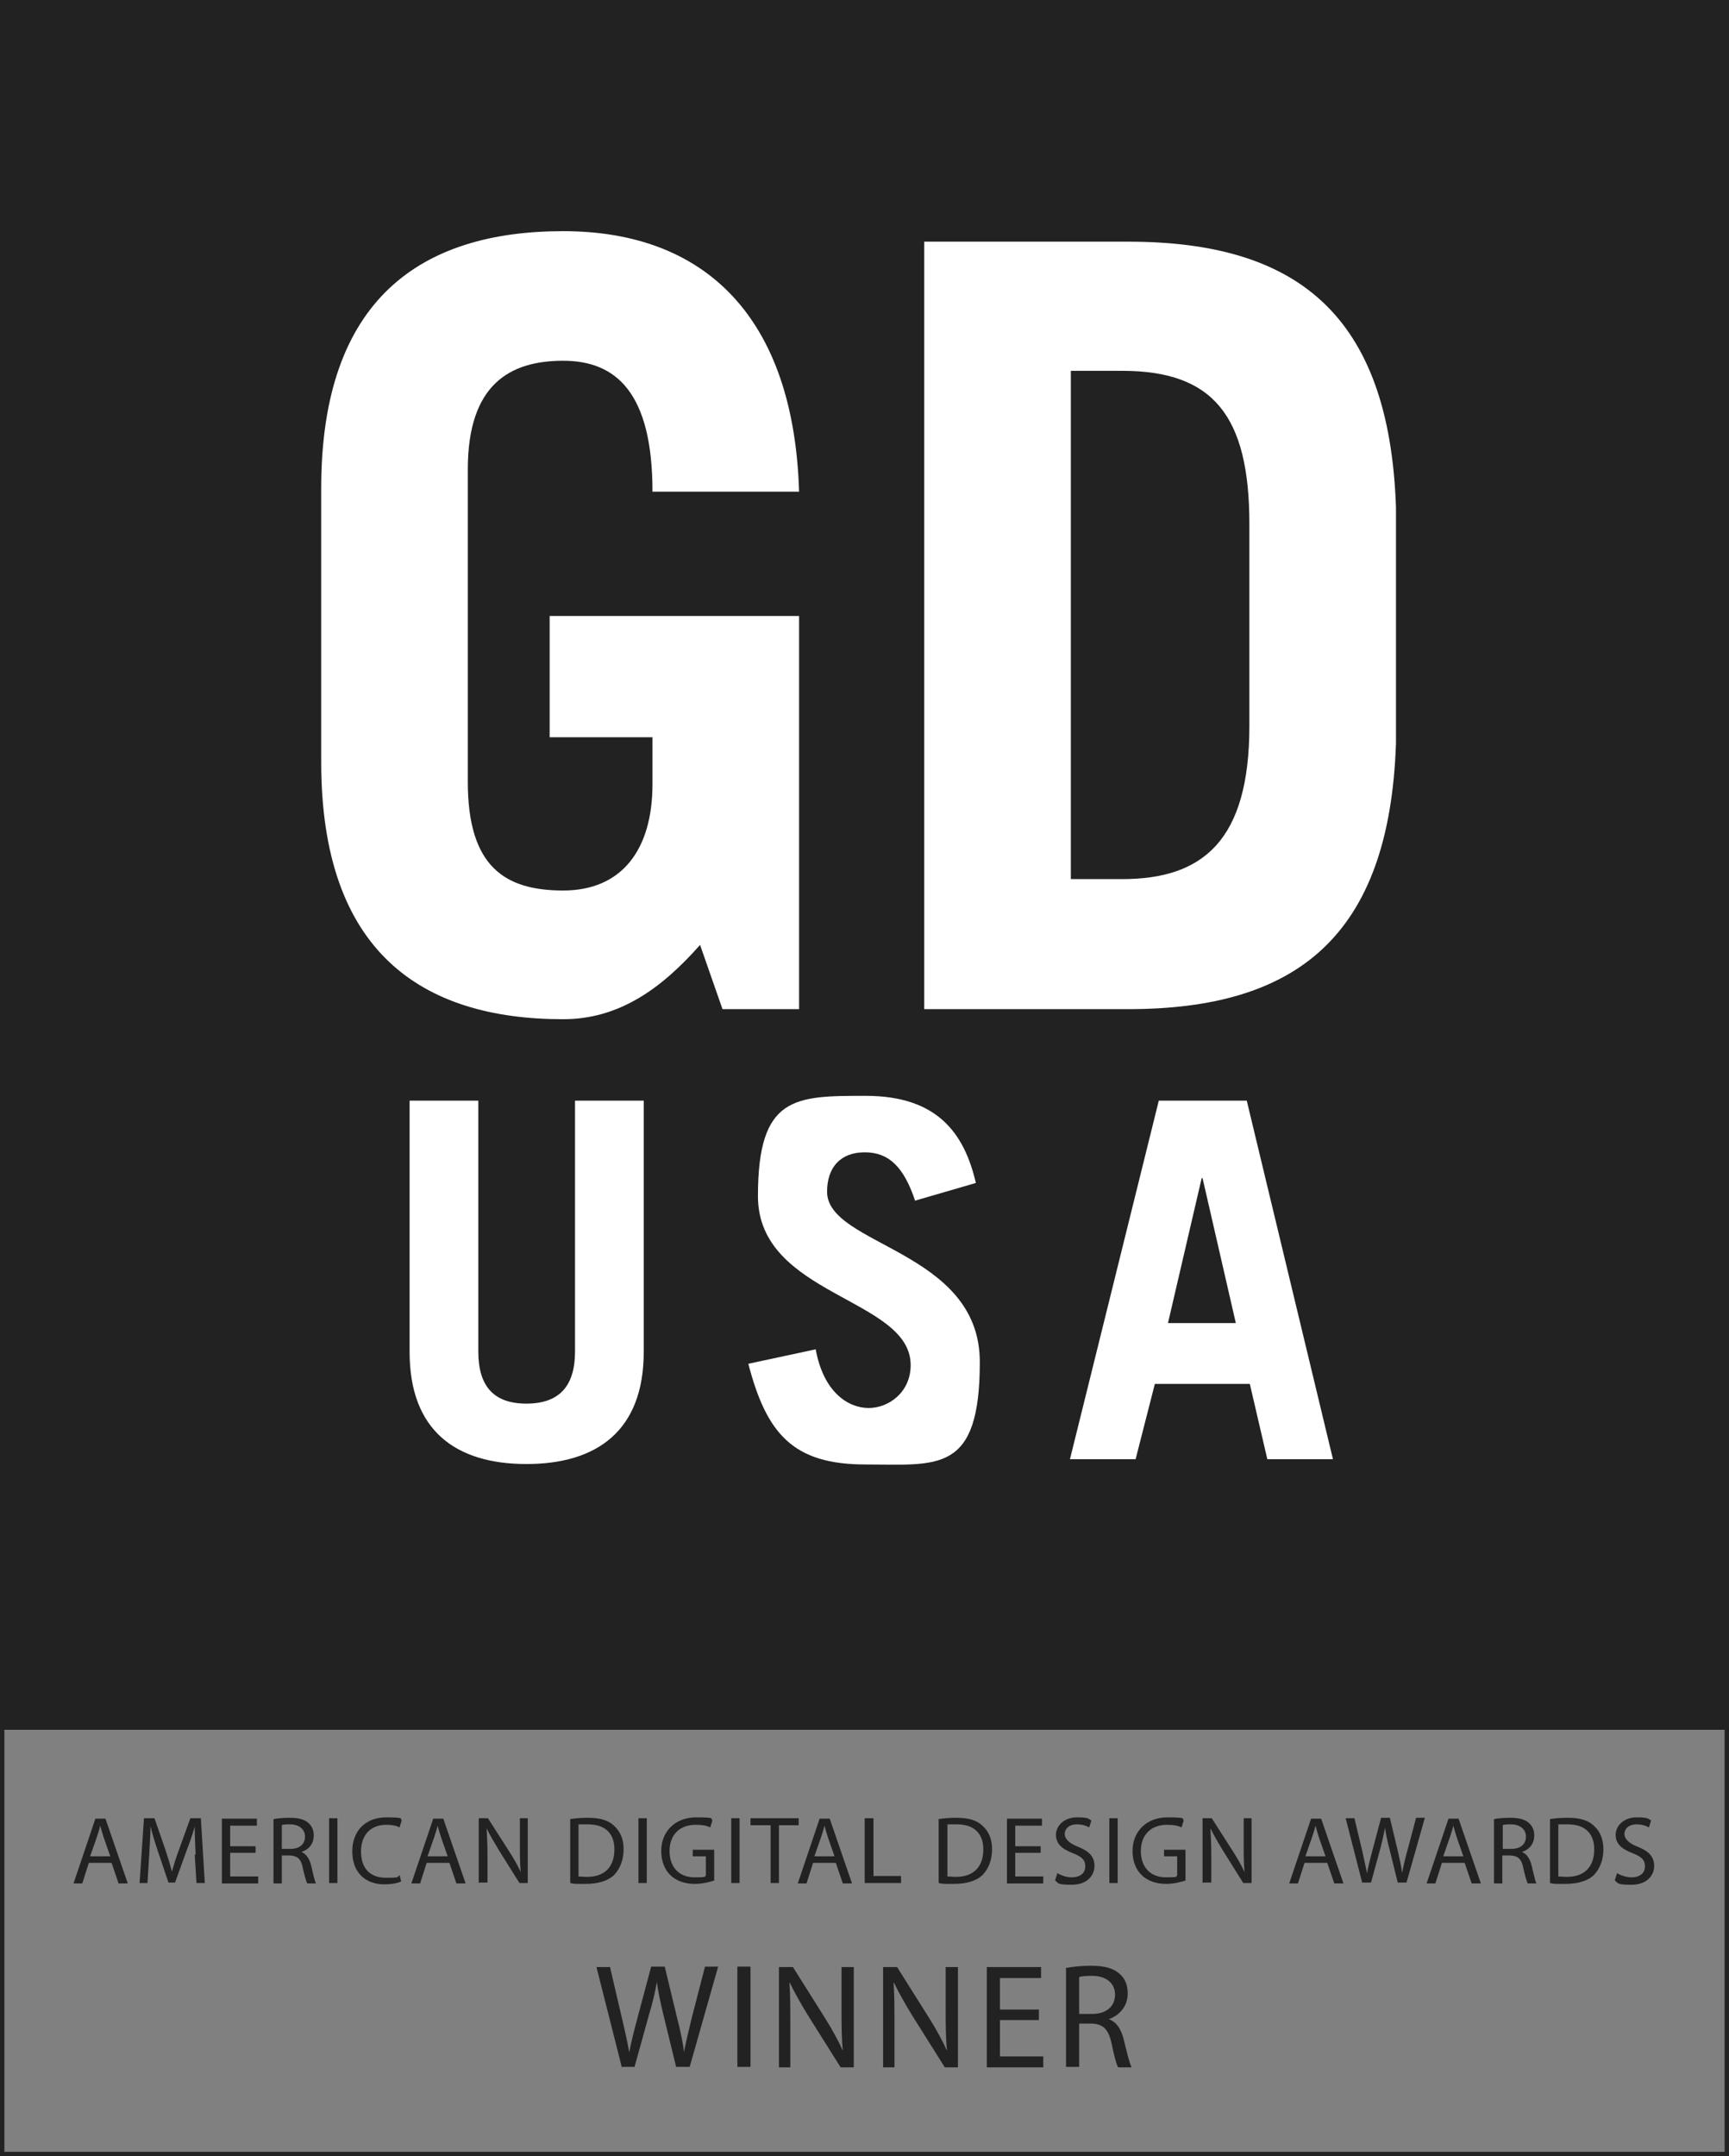
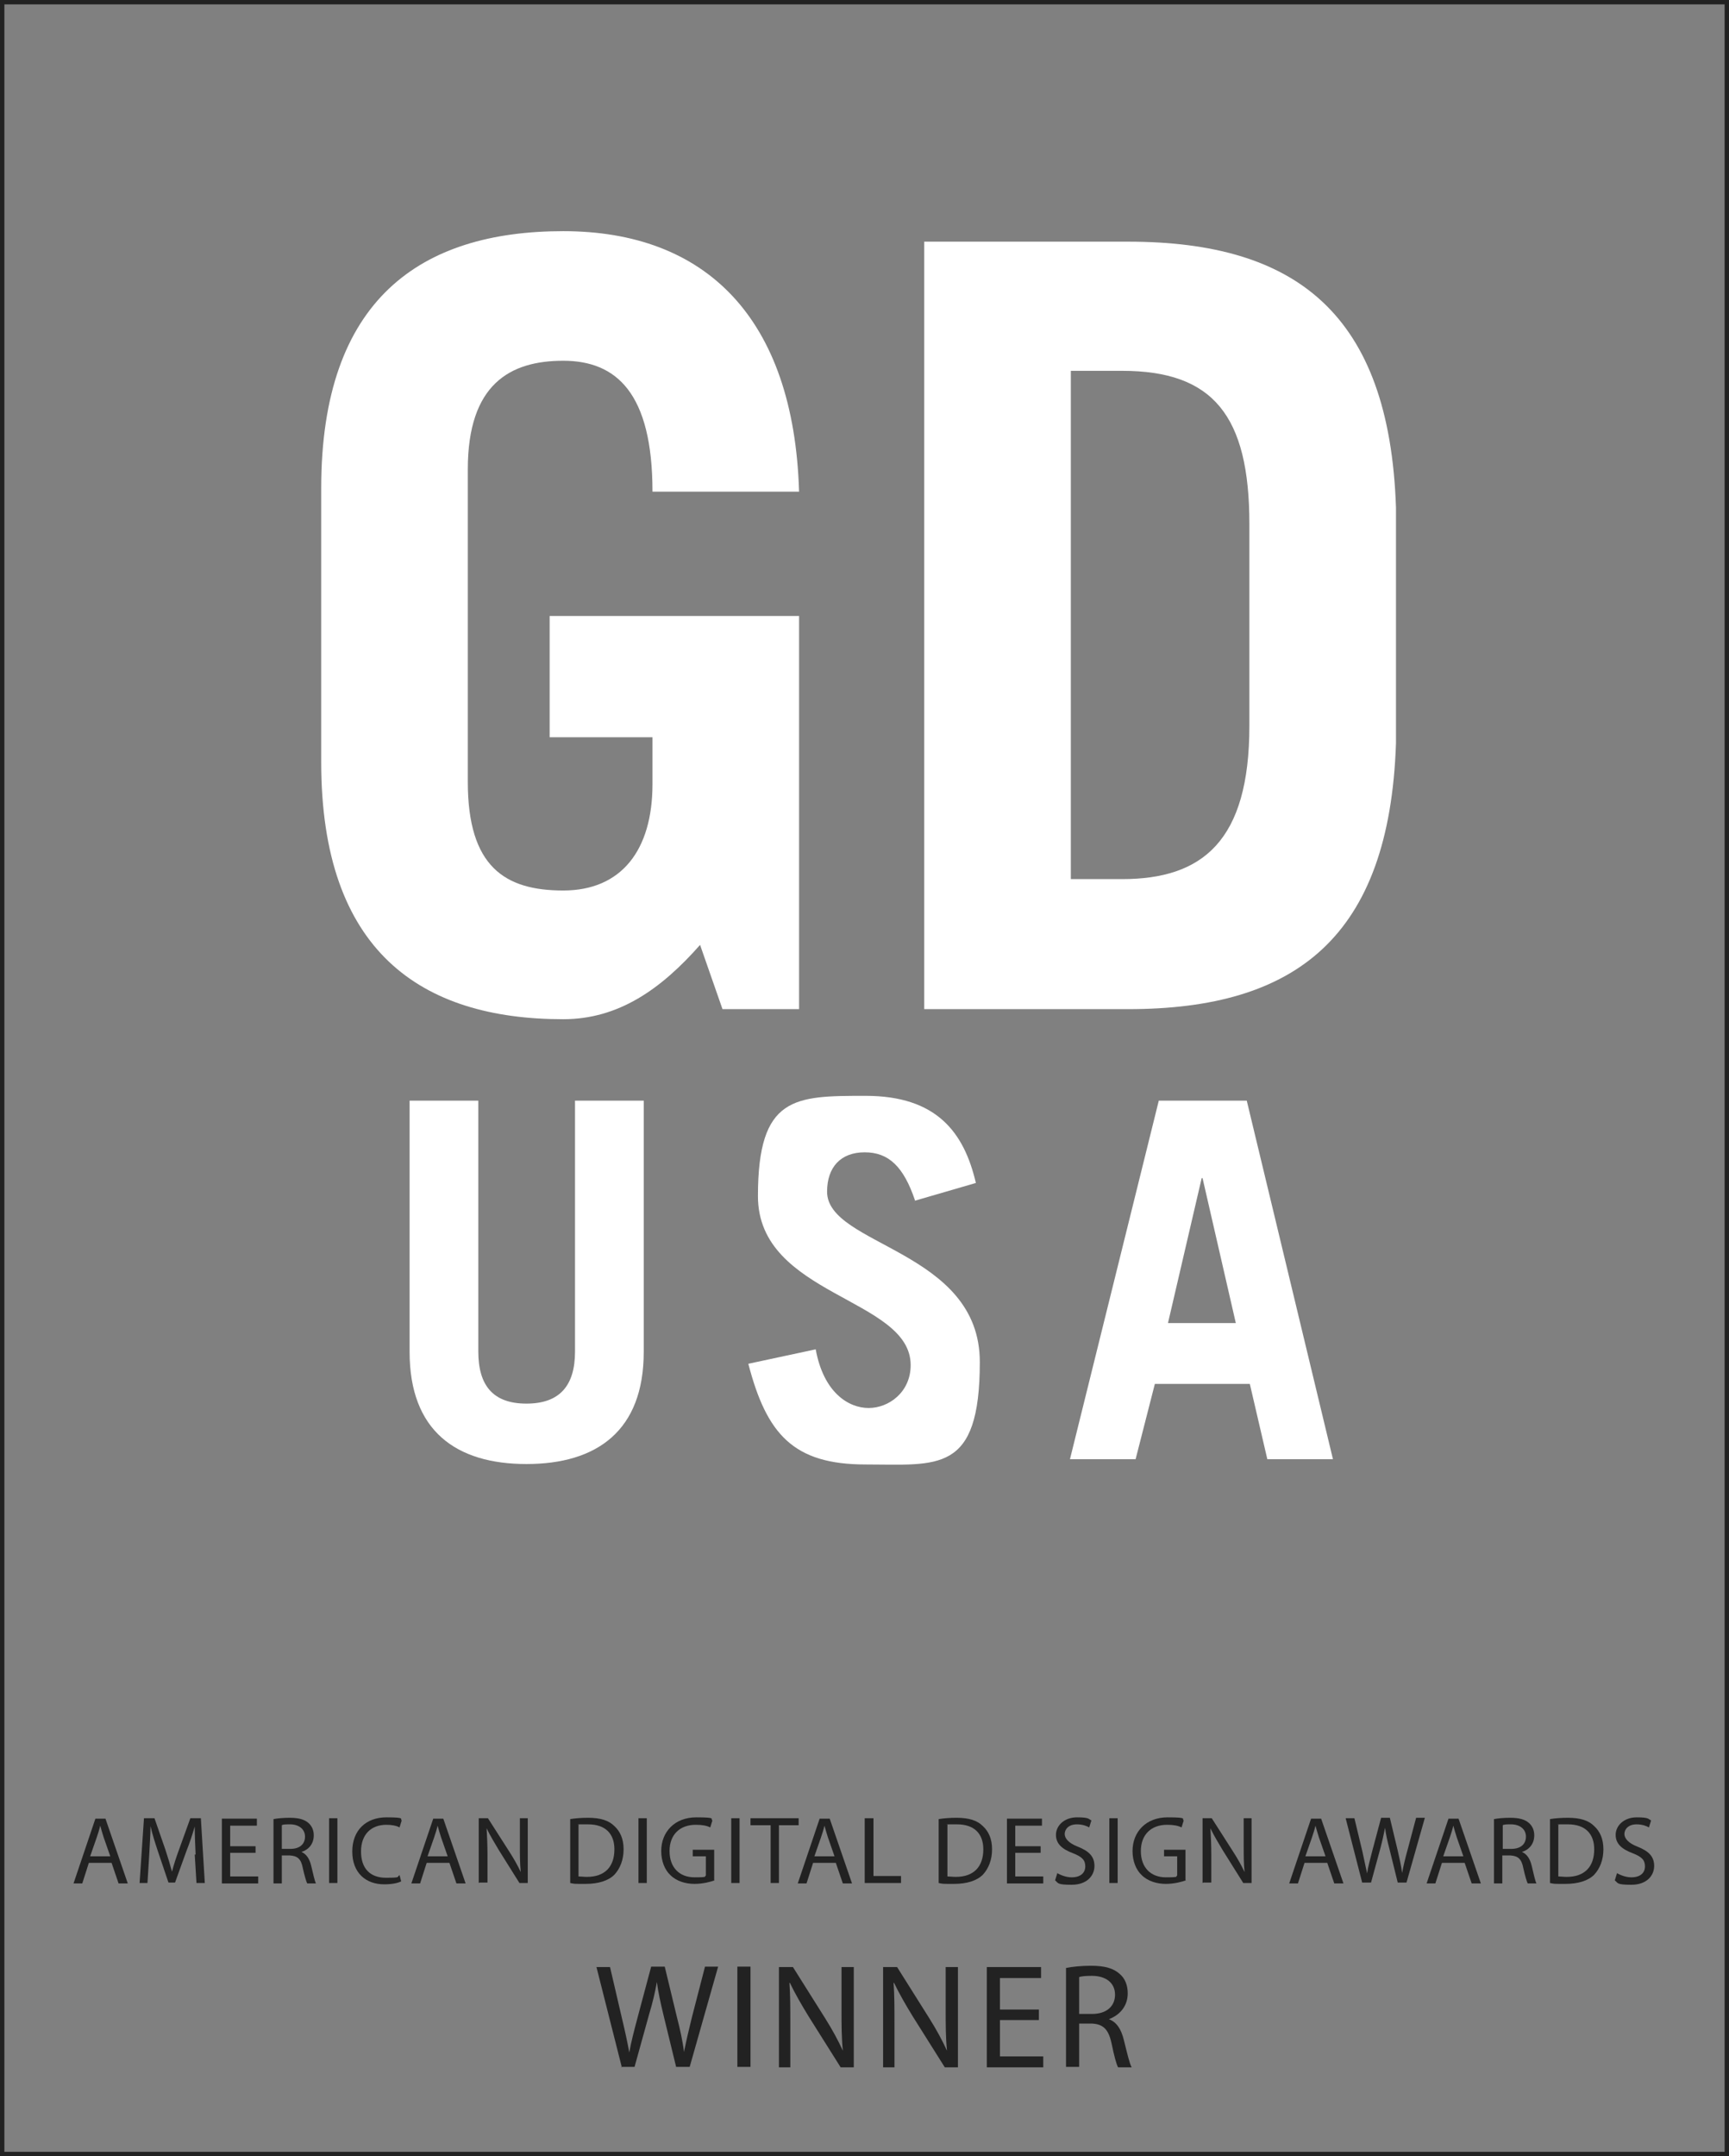
<svg xmlns="http://www.w3.org/2000/svg" id="a" viewBox="0 0 395.1 492.5">
  <rect x="0" y="0" width="395.1" height="492.5" fill="#808080" stroke="none" />
  <defs>
    <style>      .cls-1 {        fill: #222;      }      .cls-1, .cls-2 {        stroke-width: 0px;      }      .cls-2 {        fill: #fff;      }    </style>
  </defs>
  <path class="cls-1" d="M394.1,1v490.5H1V1h393.1M395.1,0H0v492.5h395.1V0h0Z" />
-   <rect class="cls-1" width="395.1" height="395.1" />
-   <path class="cls-2" d="M160,215.8c-9,10.2-18.7,17-31.3,17-32.5,0-55.3-15.5-55.3-58.7v-62.6c0-43.2,22.8-58.7,55.3-58.7s52.7,19.7,53.9,59.5h-33.5c0-22.6-8.3-29.9-20.4-29.9s-21.8,5.3-21.8,24.8v71.4c0,19.4,8.5,24.8,21.8,24.8s20.4-9.2,20.4-24.3v-10.7h-23.5v-27.7h57v89.8h-17.5l-5.1-14.6h0Z" />
+   <path class="cls-2" d="M160,215.8c-9,10.2-18.7,17-31.3,17-32.5,0-55.3-15.5-55.3-58.7v-62.6c0-43.2,22.8-58.7,55.3-58.7s52.7,19.7,53.9,59.5h-33.5c0-22.6-8.3-29.9-20.4-29.9s-21.8,5.3-21.8,24.8v71.4c0,19.4,8.5,24.8,21.8,24.8s20.4-9.2,20.4-24.3v-10.7h-23.5v-27.7h57v89.8h-17.5l-5.1-14.6h0" />
  <path class="cls-2" d="M211.2,55.2h46.6c38.4,0,59.7,16.5,61.2,60.7v53.9c-1.5,44.2-22.8,60.7-61.2,60.7h-46.6V55.2h0ZM244.7,200.8h11.7c18.4,0,29.1-8.7,29.1-35v-46.1c0-24.8-8.3-35-29.1-35h-11.7v116h0Z" />
  <path class="cls-2" d="M109.3,251.4v57.3c0,7.8,3.4,11.9,11,11.9s11.1-4.1,11.1-11.9v-57.3h15.7v57.4c0,18-10.7,25.6-26.8,25.6s-26.7-7.6-26.7-25.6v-57.4h15.7Z" />
  <path class="cls-2" d="M209.1,274.2c-2.6-7.7-6-11-11.5-11s-8.6,3.4-8.6,9c0,12.4,34.9,13.3,34.9,38.9s-9.6,23.4-26.1,23.4-22.6-6.9-26.8-23l15.4-3.3c1.8,9.9,7.5,13.4,12.1,13.4s9.6-3.6,9.6-9.8c0-15.4-34.9-15.7-34.9-38.6s8.4-22.9,24.6-22.9,22.5,8.3,25.2,19.9l-14.1,4.1h0Z" />
  <path class="cls-2" d="M244.5,333.3l20.3-81.9h20.1l19.7,81.9h-15l-4-17.2h-21.7l-4.4,17.2h-15.1,0ZM266.9,302.2h15.5l-7.6-33.1h-.2l-7.7,33.1Z" />
  <path class="cls-1" d="M20.3,425.5l-1.5,4.7h-2l5-14.8h2.3l5.1,14.8h-2.1l-1.6-4.7h-5.3ZM25.2,424l-1.5-4.3c-.3-1-.6-1.9-.8-2.7h0c-.2.9-.5,1.8-.8,2.7l-1.5,4.3h4.5,0Z" />
  <path class="cls-1" d="M44.7,423.6c-.1-2.1-.2-4.6-.2-6.4h0c-.5,1.7-1.1,3.6-1.9,5.6l-2.6,7.2h-1.5l-2.4-7.1c-.7-2.1-1.3-4-1.7-5.8h0c0,1.9-.2,4.3-.3,6.6l-.4,6.4h-1.8l1-14.8h2.4l2.5,7.2c.6,1.8,1.1,3.5,1.5,5h0c.4-1.5.9-3.1,1.6-5l2.6-7.2h2.4l.9,14.8h-1.9l-.4-6.5h0Z" />
  <path class="cls-1" d="M58.4,423.2h-5.8v5.4h6.4v1.6h-8.3v-14.8h8v1.6h-6.1v4.7h5.8v1.6h0Z" />
  <path class="cls-1" d="M62.5,415.5c1-.2,2.4-.3,3.7-.3,2.1,0,3.4.4,4.3,1.2.8.7,1.2,1.7,1.2,2.8,0,2-1.2,3.3-2.8,3.8h0c1.1.5,1.8,1.5,2.2,3.1.5,2.1.8,3.5,1.1,4.1h-2c-.2-.4-.6-1.7-1-3.5-.4-2.1-1.2-2.8-3-2.9h-1.8v6.4h-1.9v-14.6h0ZM64.4,422.3h2c2.1,0,3.3-1.1,3.3-2.8s-1.4-2.8-3.4-2.8c-.9,0-1.6,0-1.9.2,0,0,0,5.4,0,5.4Z" />
  <path class="cls-1" d="M77.1,415.3v14.8h-1.9v-14.8h1.9Z" />
  <path class="cls-1" d="M91.7,429.7c-.7.4-2.1.7-3.9.7-4.2,0-7.3-2.6-7.3-7.5s3.2-7.8,7.8-7.8,3,.4,3.5.7l-.5,1.6c-.7-.4-1.8-.6-3-.6-3.5,0-5.8,2.2-5.8,6.1s2.1,6,5.7,6,2.4-.2,3.1-.6l.4,1.5h0Z" />
  <path class="cls-1" d="M97.5,425.5l-1.5,4.7h-2l5-14.8h2.3l5.1,14.8h-2.1l-1.6-4.7h-5.3,0ZM102.3,424l-1.5-4.3c-.3-1-.6-1.9-.8-2.7h0c-.2.9-.5,1.8-.8,2.7l-1.5,4.3h4.5,0Z" />
  <path class="cls-1" d="M109.4,430.1v-14.8h2.1l4.8,7.5c1.1,1.7,2,3.3,2.7,4.8h0c-.2-2-.2-3.8-.2-6.1v-6.2h1.8v14.8h-1.9l-4.7-7.5c-1-1.7-2-3.3-2.8-5h0c.1,1.9.2,3.7.2,6.1v6.3h-1.8,0Z" />
  <path class="cls-1" d="M130.3,415.5c1.2-.2,2.6-.3,4.1-.3,2.8,0,4.7.6,6,1.9,1.3,1.2,2.1,2.9,2.1,5.3s-.8,4.4-2.1,5.8c-1.4,1.4-3.7,2.1-6.6,2.1s-2.5,0-3.5-.2v-14.6h0ZM132.2,428.6c.5,0,1.2.1,1.9.1,4.1,0,6.3-2.3,6.3-6.3,0-3.5-2-5.7-6-5.7s-1.7,0-2.2.2v11.7h0Z" />
  <path class="cls-1" d="M147.8,415.3v14.8h-1.9v-14.8h1.9Z" />
  <path class="cls-1" d="M163.3,429.5c-.9.3-2.6.8-4.6.8s-4.1-.6-5.5-2c-1.3-1.2-2.1-3.2-2.1-5.5,0-4.4,3.1-7.7,8-7.7s3.1.4,3.7.7l-.5,1.6c-.8-.4-1.8-.6-3.3-.6-3.6,0-6,2.2-6,6s2.3,6,5.7,6,2.1-.2,2.6-.4v-4.4h-3v-1.5h4.9v7.1h0Z" />
  <path class="cls-1" d="M169,415.3v14.8h-1.9v-14.8h1.9Z" />
  <path class="cls-1" d="M176,416.9h-4.5v-1.6h11v1.6h-4.5v13.2h-1.9v-13.2Z" />
  <path class="cls-1" d="M185.8,425.5l-1.5,4.7h-2l5-14.8h2.3l5.1,14.8h-2.1l-1.6-4.7h-5.3ZM190.7,424l-1.5-4.3c-.3-1-.6-1.9-.8-2.7h0c-.2.9-.5,1.8-.8,2.7l-1.5,4.3h4.5,0Z" />
  <path class="cls-1" d="M197.7,415.3h1.9v13.2h6.3v1.6h-8.3v-14.8Z" />
  <path class="cls-1" d="M214.5,415.5c1.2-.2,2.6-.3,4.1-.3,2.8,0,4.7.6,6,1.9,1.3,1.2,2.1,2.9,2.1,5.3s-.8,4.4-2.1,5.8c-1.4,1.4-3.7,2.1-6.6,2.1s-2.5,0-3.5-.2v-14.6h0ZM216.5,428.6c.5,0,1.2.1,1.9.1,4.1,0,6.3-2.3,6.3-6.3,0-3.5-2-5.7-6-5.7s-1.7,0-2.2.2v11.7h0Z" />
  <path class="cls-1" d="M237.8,423.2h-5.8v5.4h6.4v1.6h-8.3v-14.8h8v1.6h-6.1v4.7h5.8v1.6h0Z" />
  <path class="cls-1" d="M241.5,427.8c.9.5,2.1,1,3.4,1,2,0,3.1-1,3.1-2.5s-.8-2.2-2.8-3c-2.4-.9-3.9-2.1-3.9-4.2s1.9-4,4.8-4,2.6.4,3.3.7l-.5,1.6c-.5-.3-1.5-.7-2.8-.7-2,0-2.8,1.2-2.8,2.2s.9,2.1,3,2.9c2.5,1,3.8,2.2,3.8,4.4s-1.7,4.3-5.2,4.3-3-.4-3.8-1l.5-1.6h0Z" />
  <path class="cls-1" d="M255.4,415.3v14.8h-1.9v-14.8h1.9Z" />
  <path class="cls-1" d="M271,429.5c-.9.3-2.6.8-4.6.8s-4.1-.6-5.5-2c-1.3-1.2-2.1-3.2-2.1-5.5,0-4.4,3.1-7.7,8-7.7s3.1.4,3.7.7l-.5,1.6c-.8-.4-1.8-.6-3.3-.6-3.6,0-6,2.2-6,6s2.3,6,5.7,6,2.1-.2,2.6-.4v-4.4h-3v-1.5h4.9v7.1h0Z" />
  <path class="cls-1" d="M274.8,430.1v-14.8h2.1l4.8,7.5c1.1,1.7,2,3.3,2.7,4.8h0c-.2-2-.2-3.8-.2-6.1v-6.2h1.8v14.8h-1.9l-4.7-7.5c-1-1.7-2-3.3-2.8-5h0c.1,1.9.2,3.7.2,6.1v6.3h-1.8,0Z" />
  <path class="cls-1" d="M298.1,425.5l-1.5,4.7h-2l5-14.8h2.3l5.1,14.8h-2.1l-1.6-4.7h-5.3ZM302.9,424l-1.5-4.3c-.3-1-.6-1.9-.8-2.7h0c-.2.9-.5,1.8-.8,2.7l-1.5,4.3h4.5,0Z" />
  <path class="cls-1" d="M311.3,430.1l-3.8-14.8h2l1.8,7.5c.4,1.9.8,3.7,1.1,5.1h0c.2-1.5.7-3.2,1.2-5.2l2-7.5h2l1.8,7.5c.4,1.8.8,3.5,1,5.1h0c.3-1.6.7-3.3,1.2-5.1l2-7.5h2l-4.2,14.8h-2l-1.9-7.7c-.5-1.9-.8-3.3-1-4.8h0c-.3,1.5-.6,2.9-1.1,4.8l-2.1,7.7h-2,0Z" />
  <path class="cls-1" d="M329.5,425.5l-1.5,4.7h-2l5-14.8h2.3l5.1,14.8h-2.1l-1.6-4.7h-5.3ZM334.4,424l-1.5-4.3c-.3-1-.6-1.9-.8-2.7h0c-.2.9-.5,1.8-.8,2.7l-1.5,4.3h4.5,0Z" />
  <path class="cls-1" d="M341.4,415.5c1-.2,2.4-.3,3.7-.3,2.1,0,3.4.4,4.3,1.2.8.7,1.2,1.7,1.2,2.8,0,2-1.2,3.3-2.8,3.8h0c1.1.5,1.8,1.5,2.2,3.1.5,2.1.8,3.5,1.1,4.1h-2c-.2-.4-.6-1.7-1-3.5-.4-2.1-1.2-2.8-3-2.9h-1.8v6.4h-1.9v-14.6h0ZM343.4,422.3h2c2.1,0,3.3-1.1,3.3-2.8s-1.4-2.8-3.4-2.8c-.9,0-1.6,0-1.9.2v5.4h0Z" />
  <path class="cls-1" d="M354.2,415.5c1.2-.2,2.6-.3,4.1-.3,2.8,0,4.7.6,6,1.9,1.3,1.2,2.1,2.9,2.1,5.3s-.8,4.4-2.1,5.8c-1.4,1.4-3.7,2.1-6.6,2.1s-2.5,0-3.5-.2v-14.6h0ZM356.1,428.6c.5,0,1.2.1,1.9.1,4.1,0,6.3-2.3,6.3-6.3,0-3.5-2-5.7-6-5.7s-1.7,0-2.2.2v11.7h0Z" />
  <path class="cls-1" d="M369.4,427.8c.9.5,2.1,1,3.4,1,2,0,3.1-1,3.1-2.5s-.8-2.2-2.8-3c-2.4-.9-3.9-2.1-3.9-4.2s1.9-4,4.8-4,2.6.4,3.3.7l-.5,1.6c-.5-.3-1.5-.7-2.8-.7-2,0-2.8,1.2-2.8,2.2s.9,2.1,3,2.9c2.5,1,3.8,2.2,3.8,4.4s-1.7,4.3-5.2,4.3-3-.4-3.8-1l.5-1.6h0Z" />
  <path class="cls-1" d="M142.1,472.2l-5.8-22.9h3.1l2.7,11.6c.7,2.9,1.3,5.7,1.7,7.9h0c.4-2.3,1.1-5,1.9-8l3.1-11.6h3.1l2.8,11.6c.7,2.7,1.3,5.4,1.6,7.9h0c.5-2.5,1.1-5.1,1.8-7.9l3-11.6h3l-6.5,22.9h-3.1l-2.9-11.9c-.7-2.9-1.2-5.2-1.5-7.5h0c-.4,2.3-.9,4.5-1.8,7.5l-3.3,11.9h-3.1Z" />
  <path class="cls-1" d="M171.5,449.2v22.9h-3v-22.9h3Z" />
  <path class="cls-1" d="M178,472.2v-22.9h3.2l7.3,11.6c1.7,2.7,3,5.1,4.1,7.5h0c-.3-3.1-.3-5.9-.3-9.5v-9.6h2.8v22.9h-3l-7.3-11.6c-1.6-2.6-3.1-5.2-4.3-7.7h-.1c.2,2.9.2,5.7.2,9.5v9.8h-2.8Z" />
  <path class="cls-1" d="M201.8,472.2v-22.9h3.2l7.3,11.6c1.7,2.7,3,5.1,4.1,7.5h0c-.3-3.1-.3-5.9-.3-9.5v-9.6h2.8v22.9h-3l-7.3-11.6c-1.6-2.6-3.1-5.2-4.3-7.7h-.1c.2,2.9.2,5.7.2,9.5v9.8h-2.8Z" />
  <path class="cls-1" d="M237.4,461.4h-8.9v8.3h9.9v2.5h-12.9v-22.9h12.4v2.5h-9.4v7.2h8.9v2.5h0Z" />
  <path class="cls-1" d="M243.6,449.5c1.5-.3,3.6-.5,5.7-.5,3.2,0,5.2.6,6.6,1.9,1.2,1,1.8,2.6,1.8,4.4,0,3-1.9,5-4.3,5.9h0c1.8.7,2.8,2.3,3.4,4.7.8,3.2,1.3,5.4,1.8,6.3h-3.1c-.4-.7-.9-2.6-1.5-5.5-.7-3.2-1.9-4.4-4.6-4.5h-2.8v9.9h-3v-22.6h0ZM246.6,460h3c3.2,0,5.2-1.7,5.2-4.4s-2.1-4.3-5.3-4.3c-1.4,0-2.5.1-2.9.3v8.4h0Z" />
</svg>